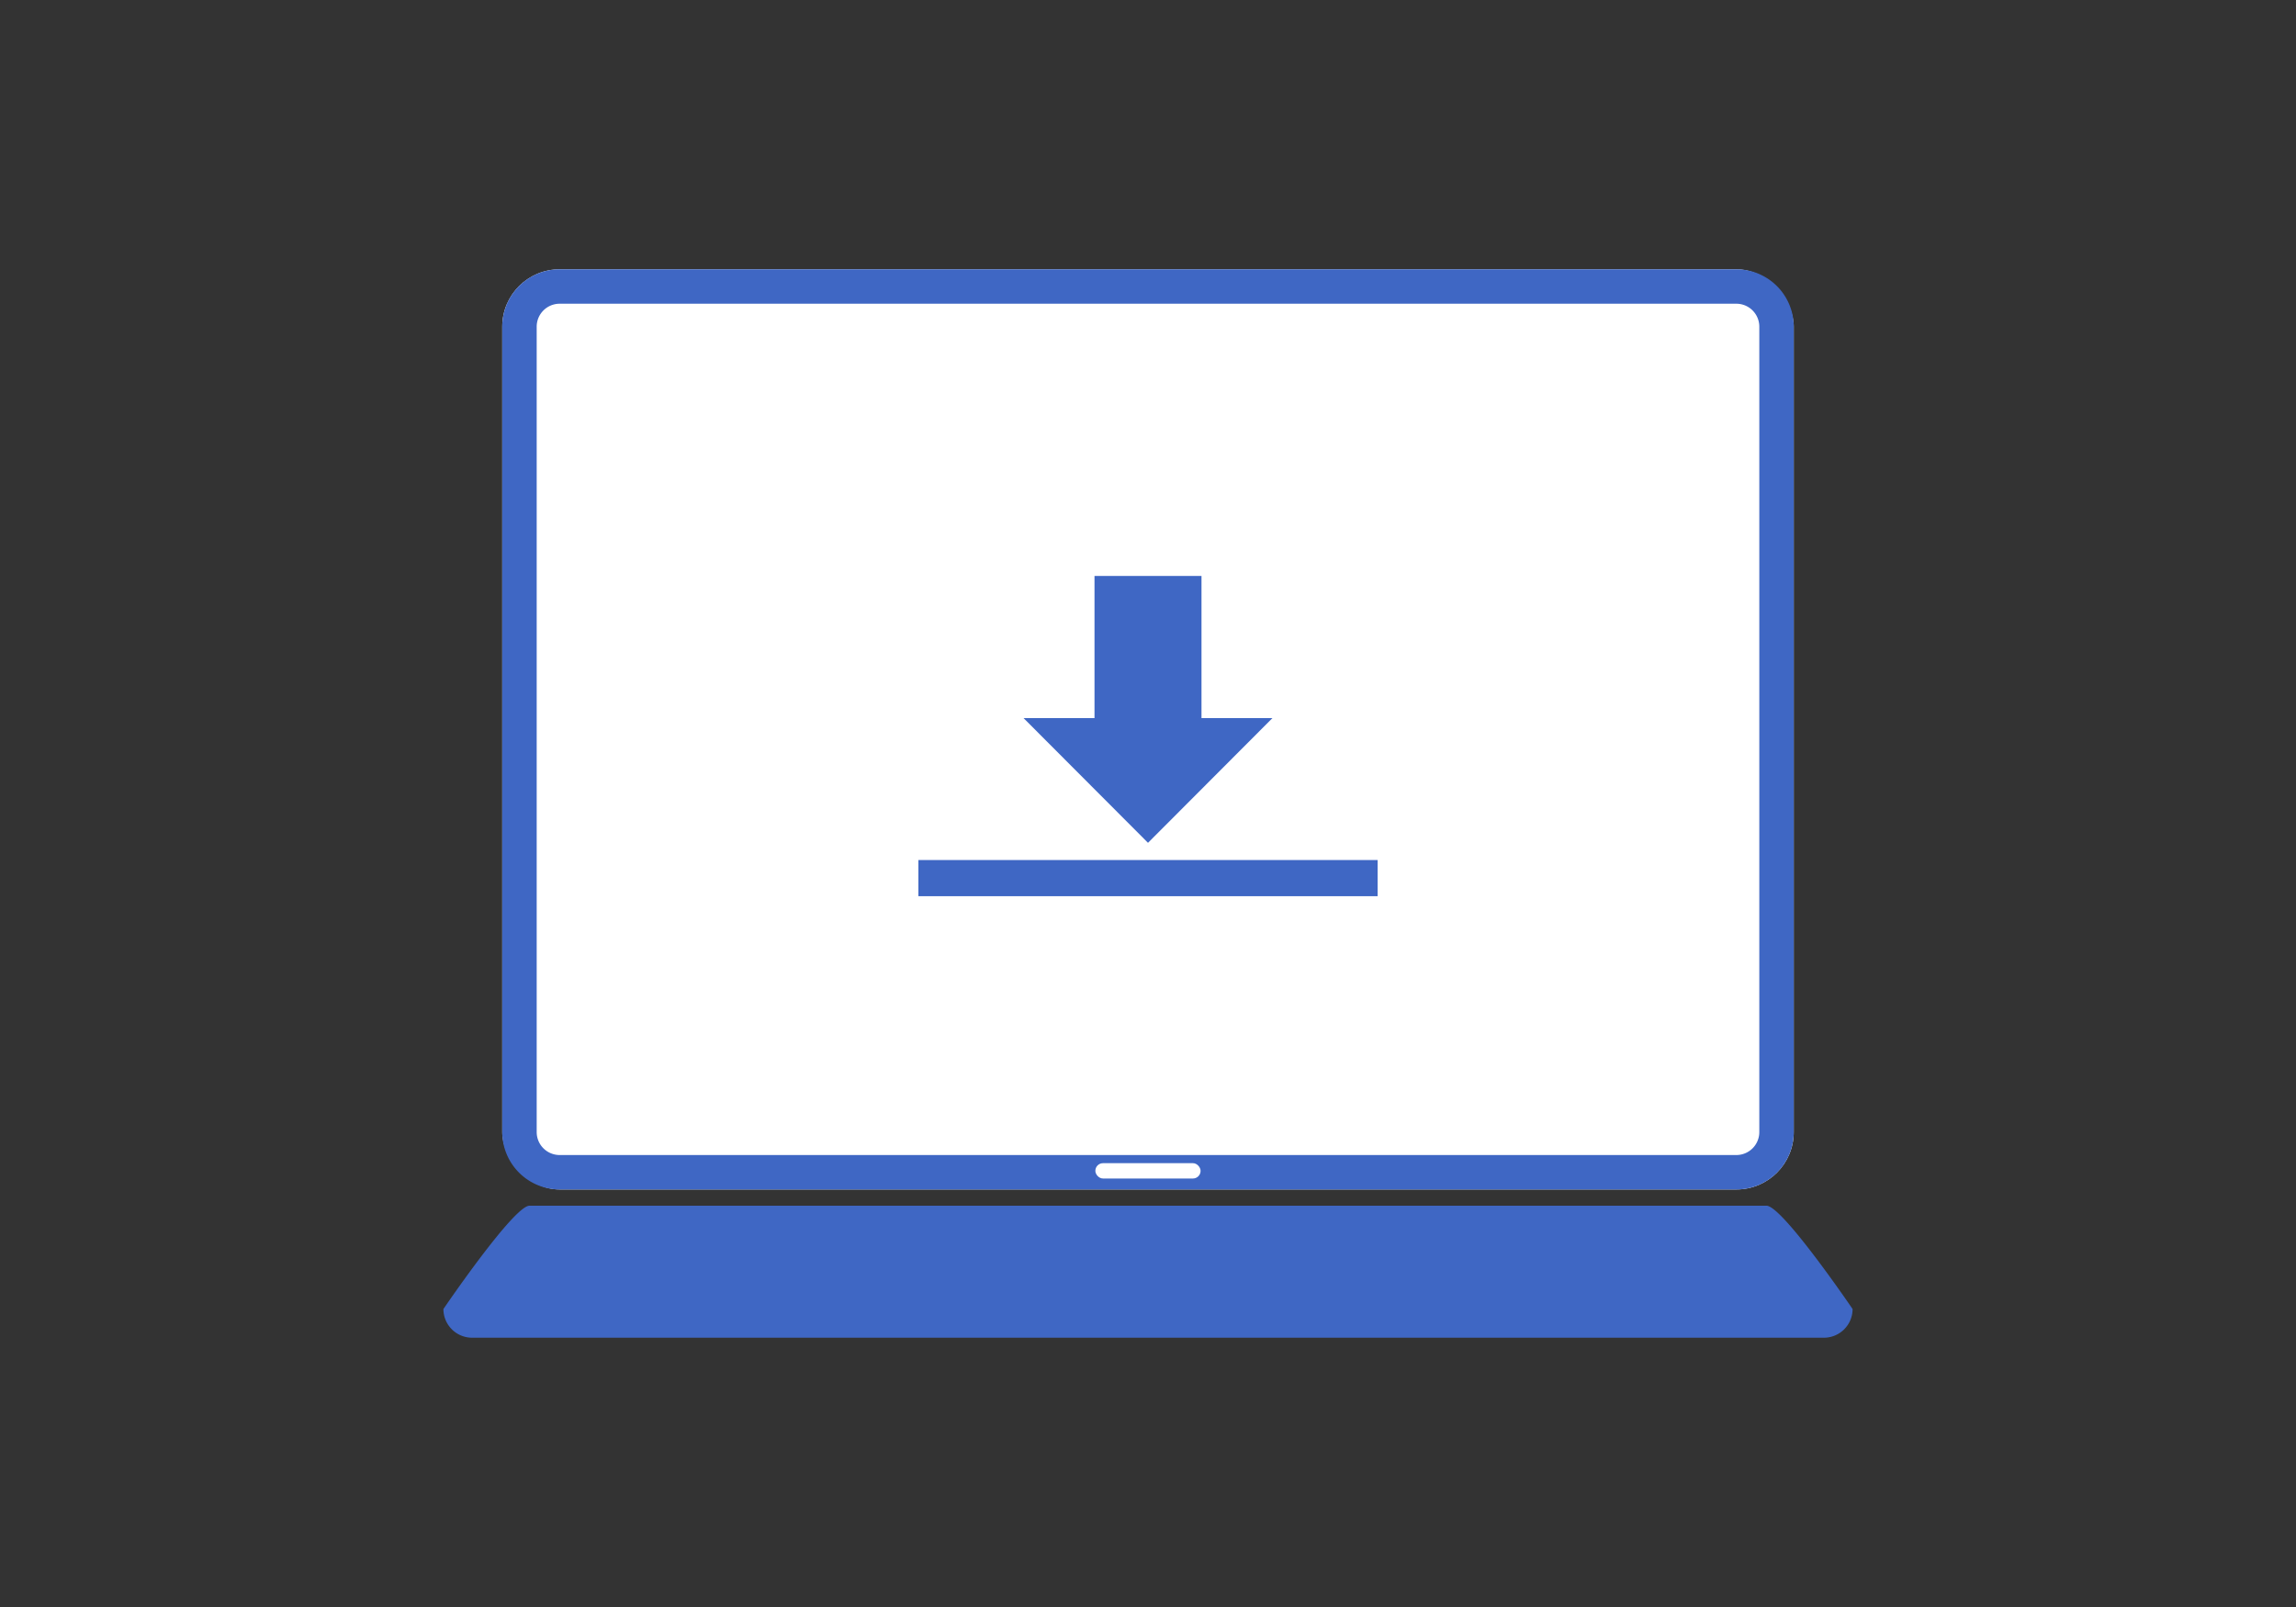
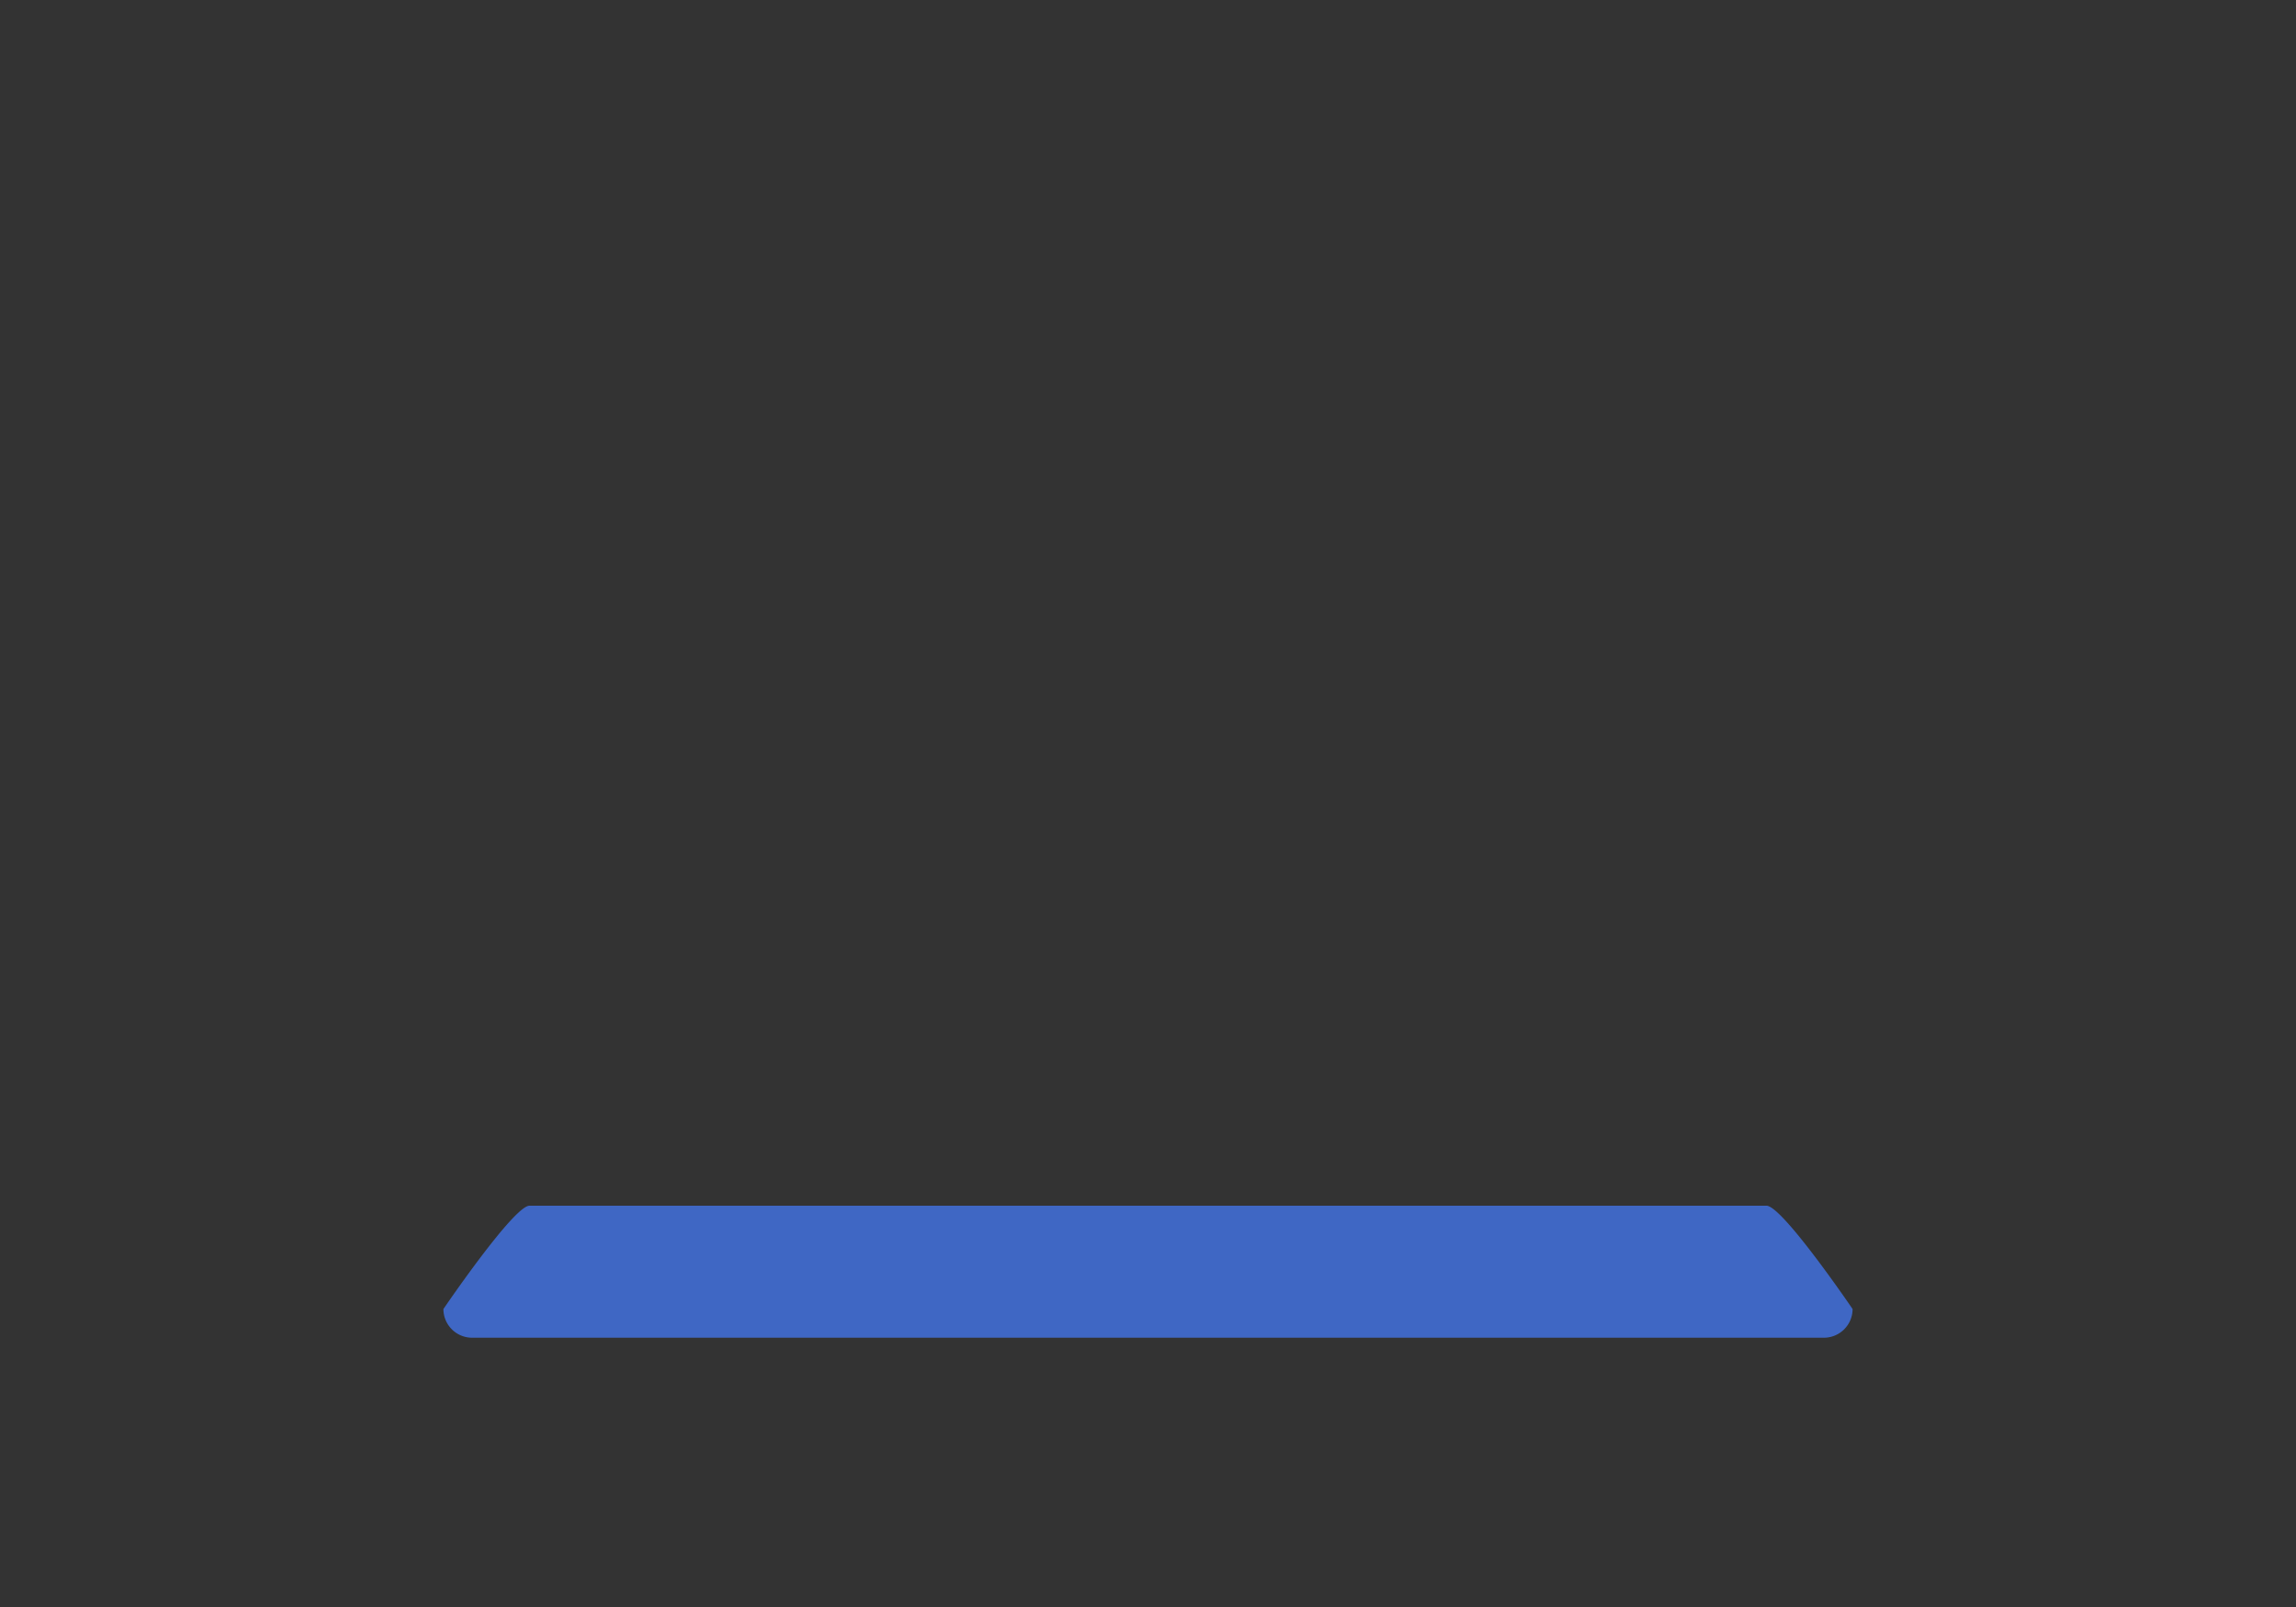
<svg xmlns="http://www.w3.org/2000/svg" id="Ebene_1" data-name="Ebene 1" width="400" height="280" viewBox="0 0 400 280">
  <rect x="0" y="0" width="400" height="280" fill="#333333" stroke="none" />
  <defs>
    <style>.cls-1{fill:#fff;}.cls-2{fill:#3f67c4;}</style>
  </defs>
  <title>orderproduct</title>
-   <rect class="cls-1" x="87.5" y="46.92" width="225" height="160.33" rx="10" ry="10" />
-   <path class="cls-2" d="M302.5,52.92a4,4,0,0,1,4,4V197.25a4,4,0,0,1-4,4H97.5a4,4,0,0,1-4-4V56.92a4,4,0,0,1,4-4h205m0-6H97.5a10,10,0,0,0-10,10V197.25a10,10,0,0,0,10,10h205a10,10,0,0,0,10-10V56.92a10,10,0,0,0-10-10Z" />
  <path class="cls-2" d="M317.75,233.08H82.25a5,5,0,0,1-5-5s12.24-18,15-18h215.5c2.76,0,15,18,15,18A5,5,0,0,1,317.75,233.08Z" />
-   <rect class="cls-1" x="190.83" y="202.67" width="18.33" height="2.67" rx="1.33" ry="1.33" />
-   <path class="cls-2" d="M209.32,100.35v24.77h12.36L200,146.85l-21.68-21.73h12.36V100.35Z" />
-   <rect class="cls-2" x="160" y="149.85" width="80" height="6.3" />
</svg>